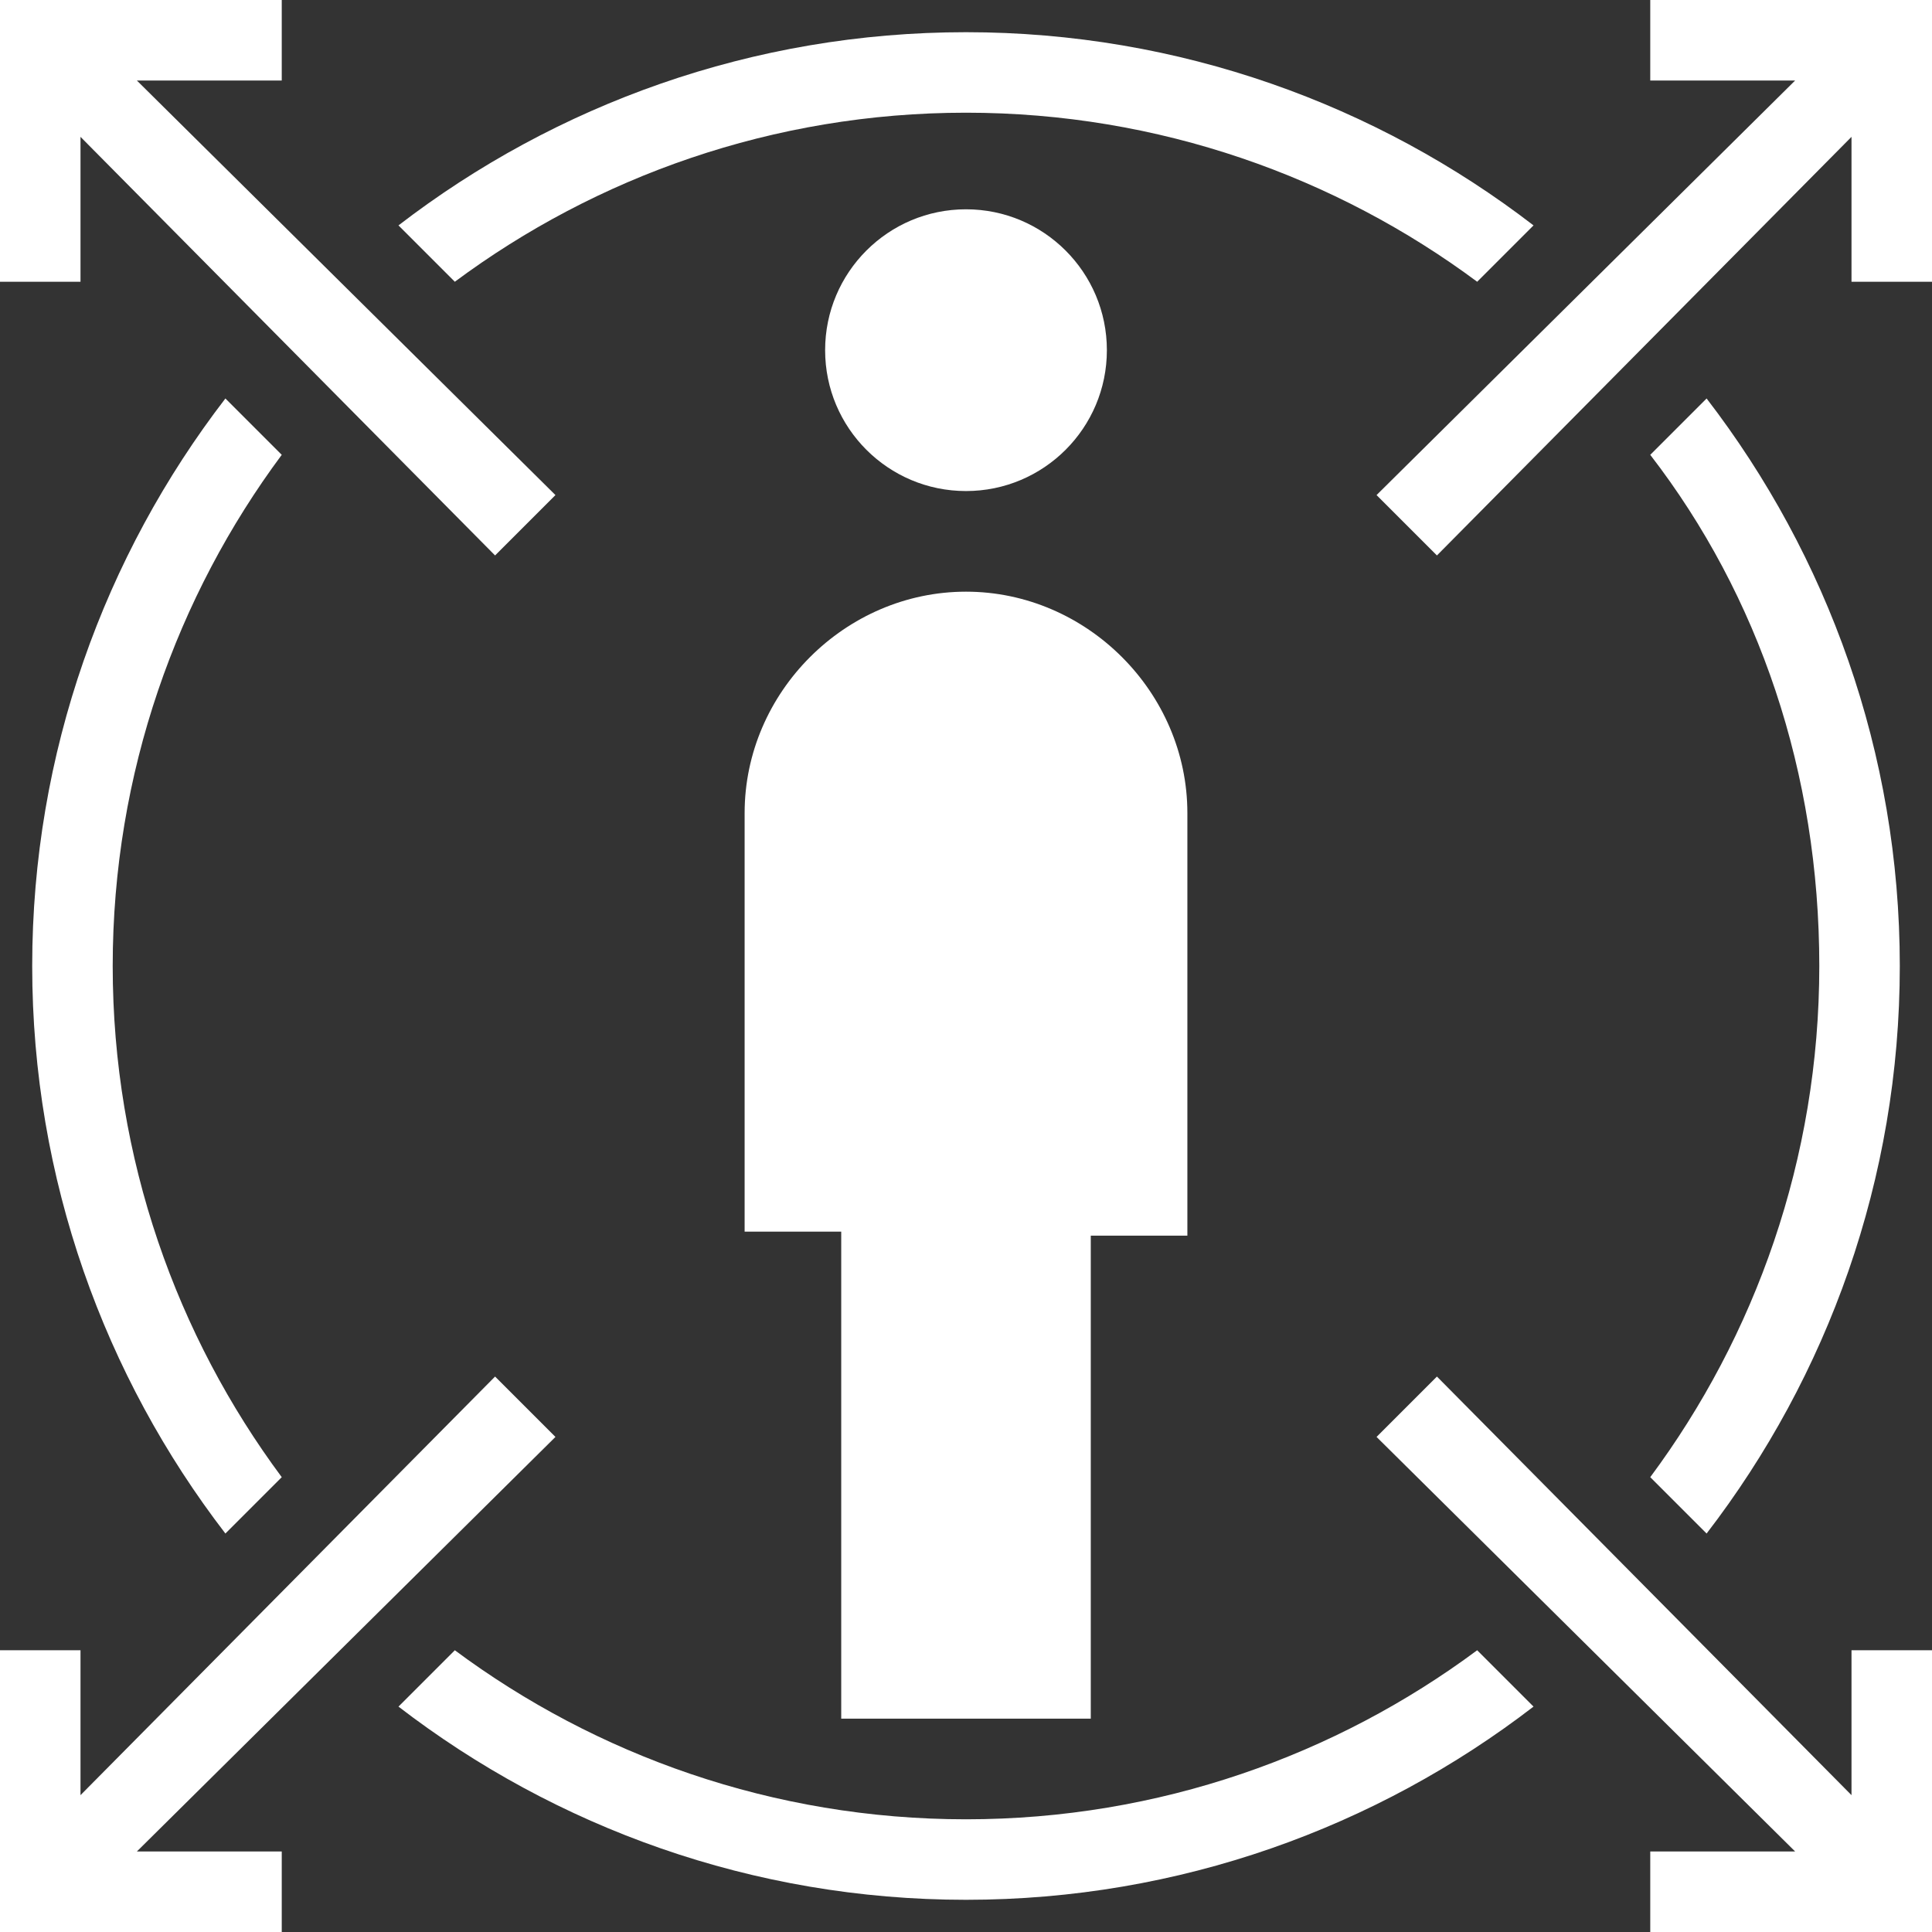
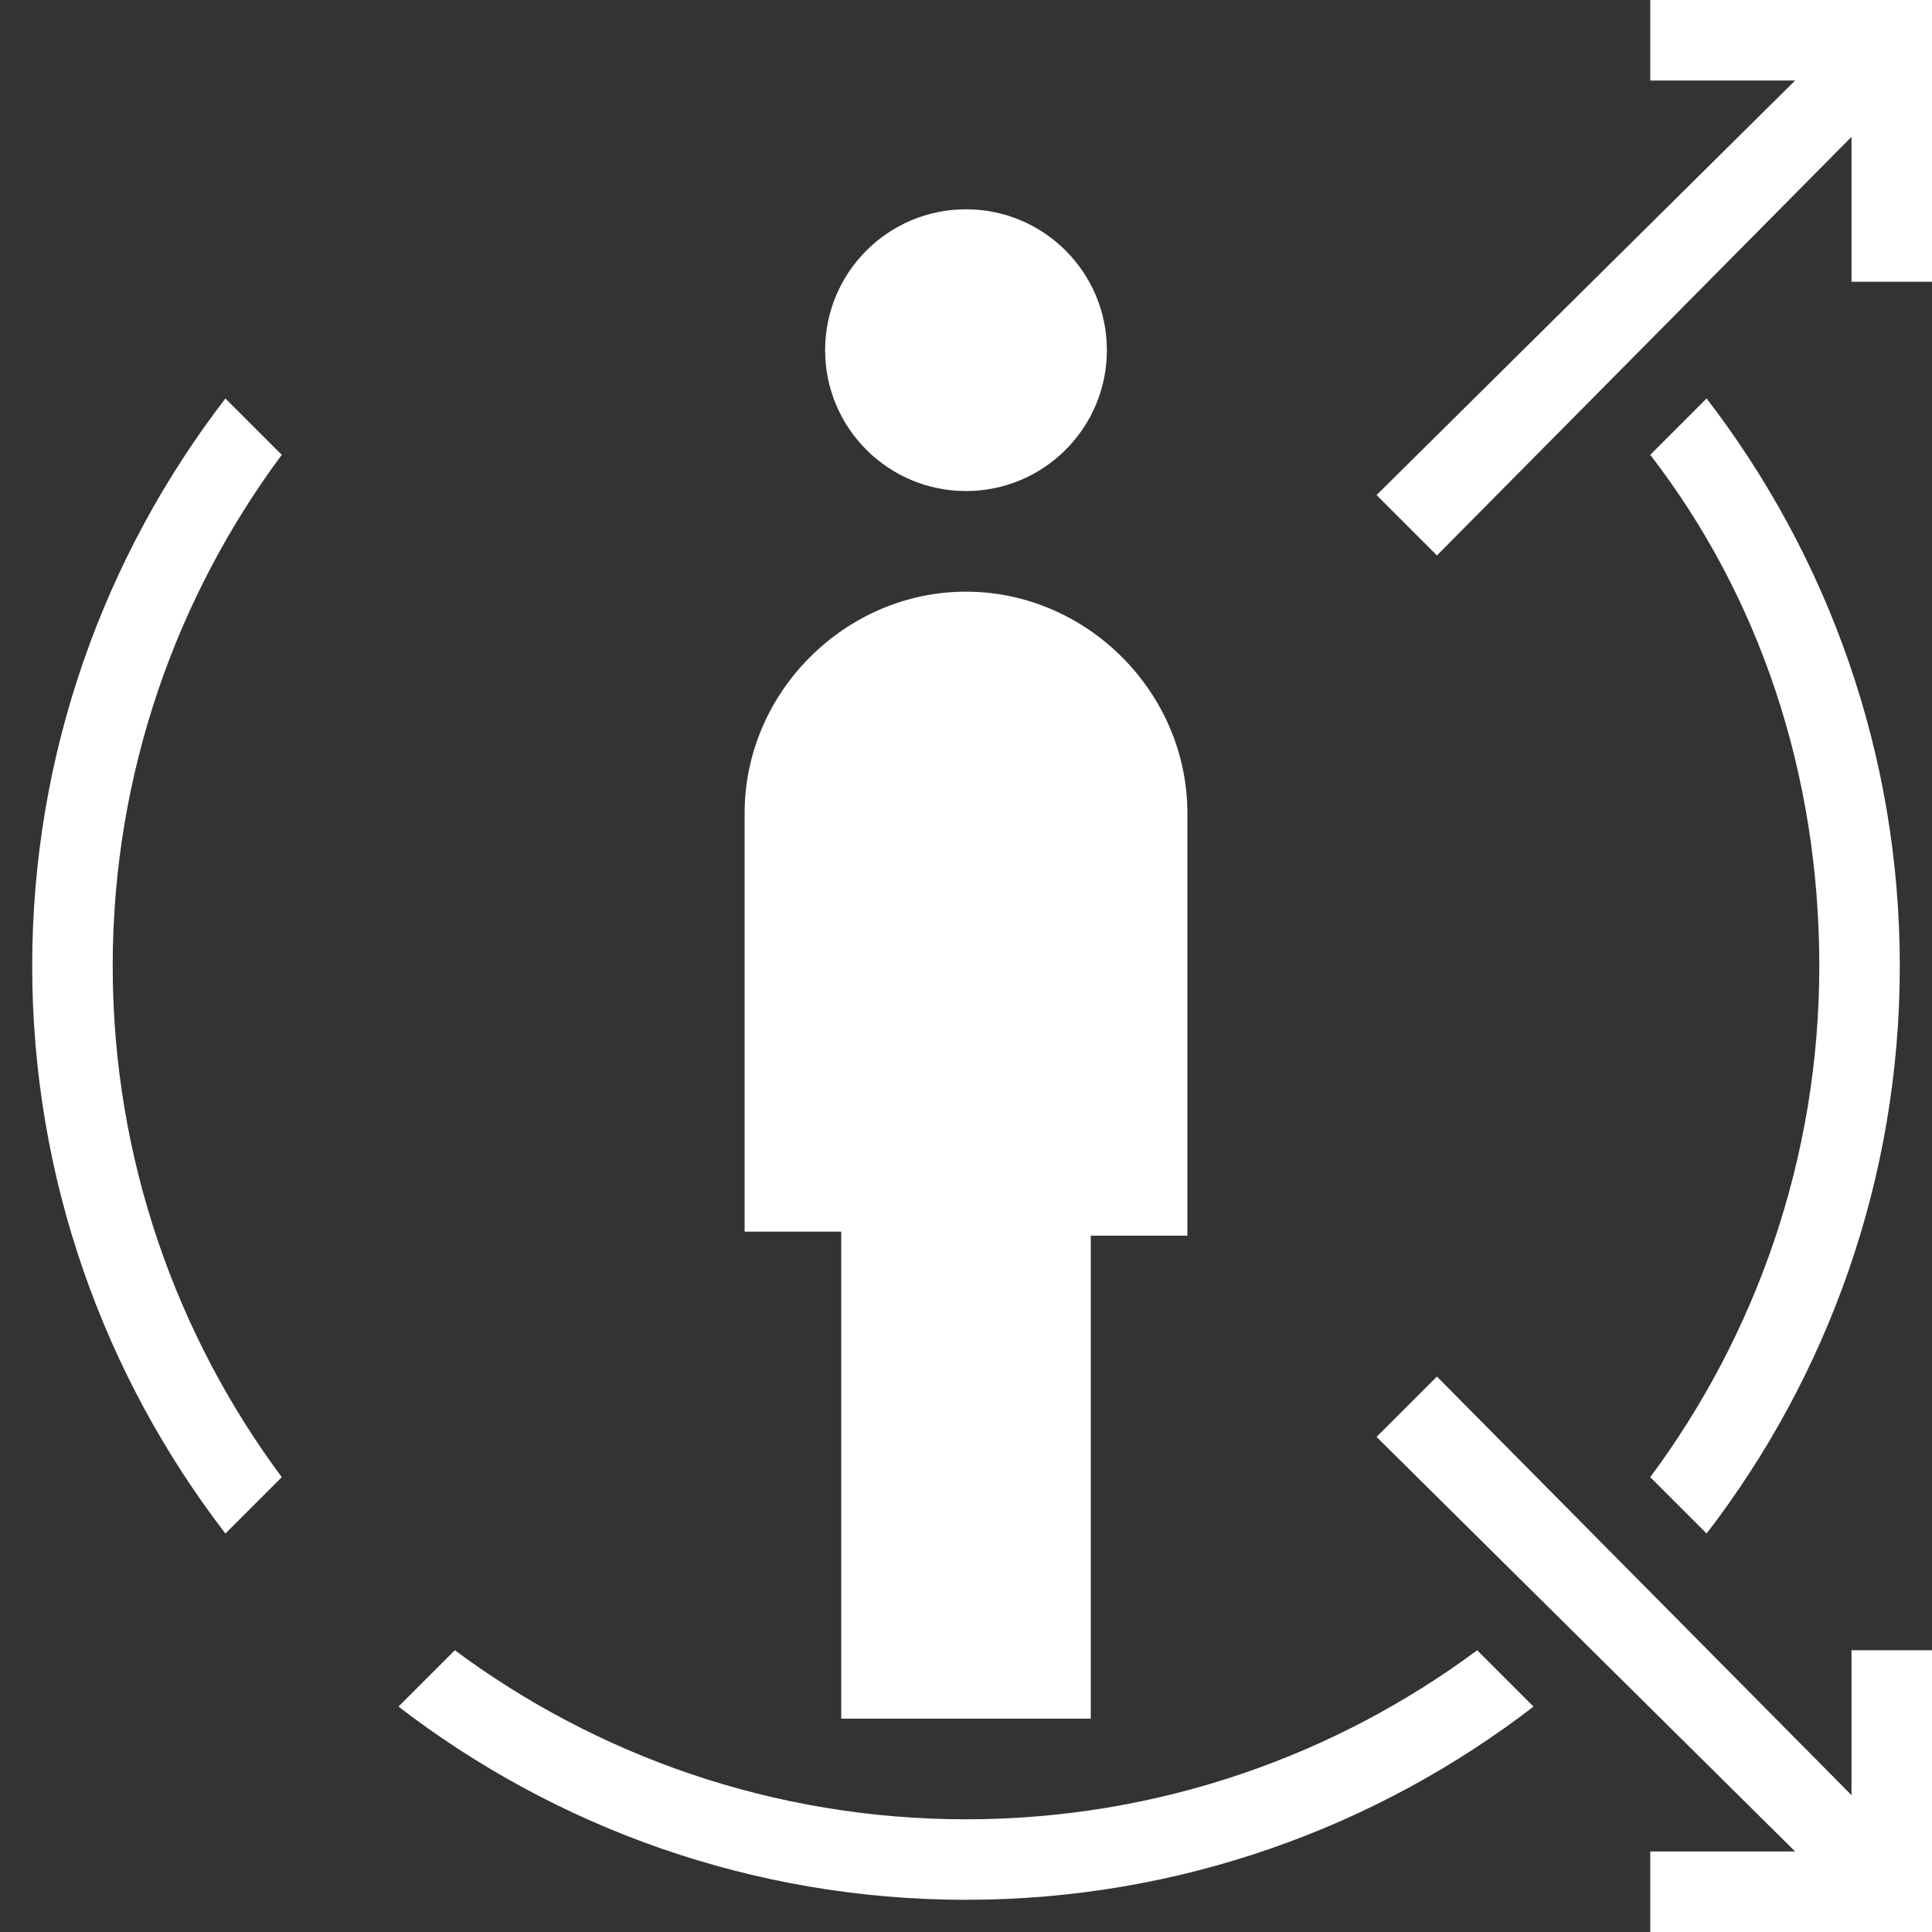
<svg xmlns="http://www.w3.org/2000/svg" id="Layer_1" height="512" viewBox="0 0 48 48" width="512">
  <rect x="0" y="0" width="48" height="48" fill="#333333" stroke="none" />
  <style>
    svg {
        fill: #FFF;
    }
</style>
  <g>
    <path d="m42.4 38.1c3-3.9 4.8-8.8 4.8-14.1s-1.8-10.2-4.8-14.1l-1.4 1.4c2.7 3.5 4.2 7.9 4.2 12.7s-1.6 9.2-4.2 12.7z" />
    <path d="m5.6 9.9c-3 3.9-4.8 8.8-4.8 14.1s1.8 10.2 4.8 14.1l1.4-1.4c-2.6-3.5-4.2-7.9-4.2-12.7s1.6-9.2 4.2-12.7z" />
    <path d="m24 45.2c-4.8 0-9.2-1.6-12.7-4.2l-1.4 1.4c3.9 3 8.8 4.8 14.1 4.8s10.2-1.8 14.1-4.8l-1.4-1.4c-3.5 2.6-7.9 4.2-12.7 4.2z" />
-     <path d="m24 2.8c4.8 0 9.2 1.6 12.7 4.2l1.4-1.4c-3.9-3-8.8-4.8-14.1-4.8s-10.2 1.8-14.1 4.8l1.4 1.4c3.5-2.6 7.9-4.2 12.7-4.2z" />
    <path d="m27.1 42.7v-12h2.4v-10.5c0-3-2.5-5.5-5.5-5.5s-5.5 2.5-5.5 5.5v10.4h2.4v12.1z" />
    <circle cx="24" cy="8.7" r="3.5" />
    <path d="m34.2 12.3 1.5 1.5 10.3-10.4v3.6h2v-7h-7v2h3.6z" />
-     <path d="m2 3.4 10.3 10.4 1.5-1.5-10.4-10.3h3.6v-2h-7v7h2z" />
-     <path d="m13.8 35.7-1.5-1.5-10.3 10.4v-3.6h-2v7h7v-2h-3.6z" />
    <path d="m46 41v3.6l-10.3-10.4-1.5 1.5 10.4 10.3h-3.6v2h7v-7z" />
  </g>
</svg>